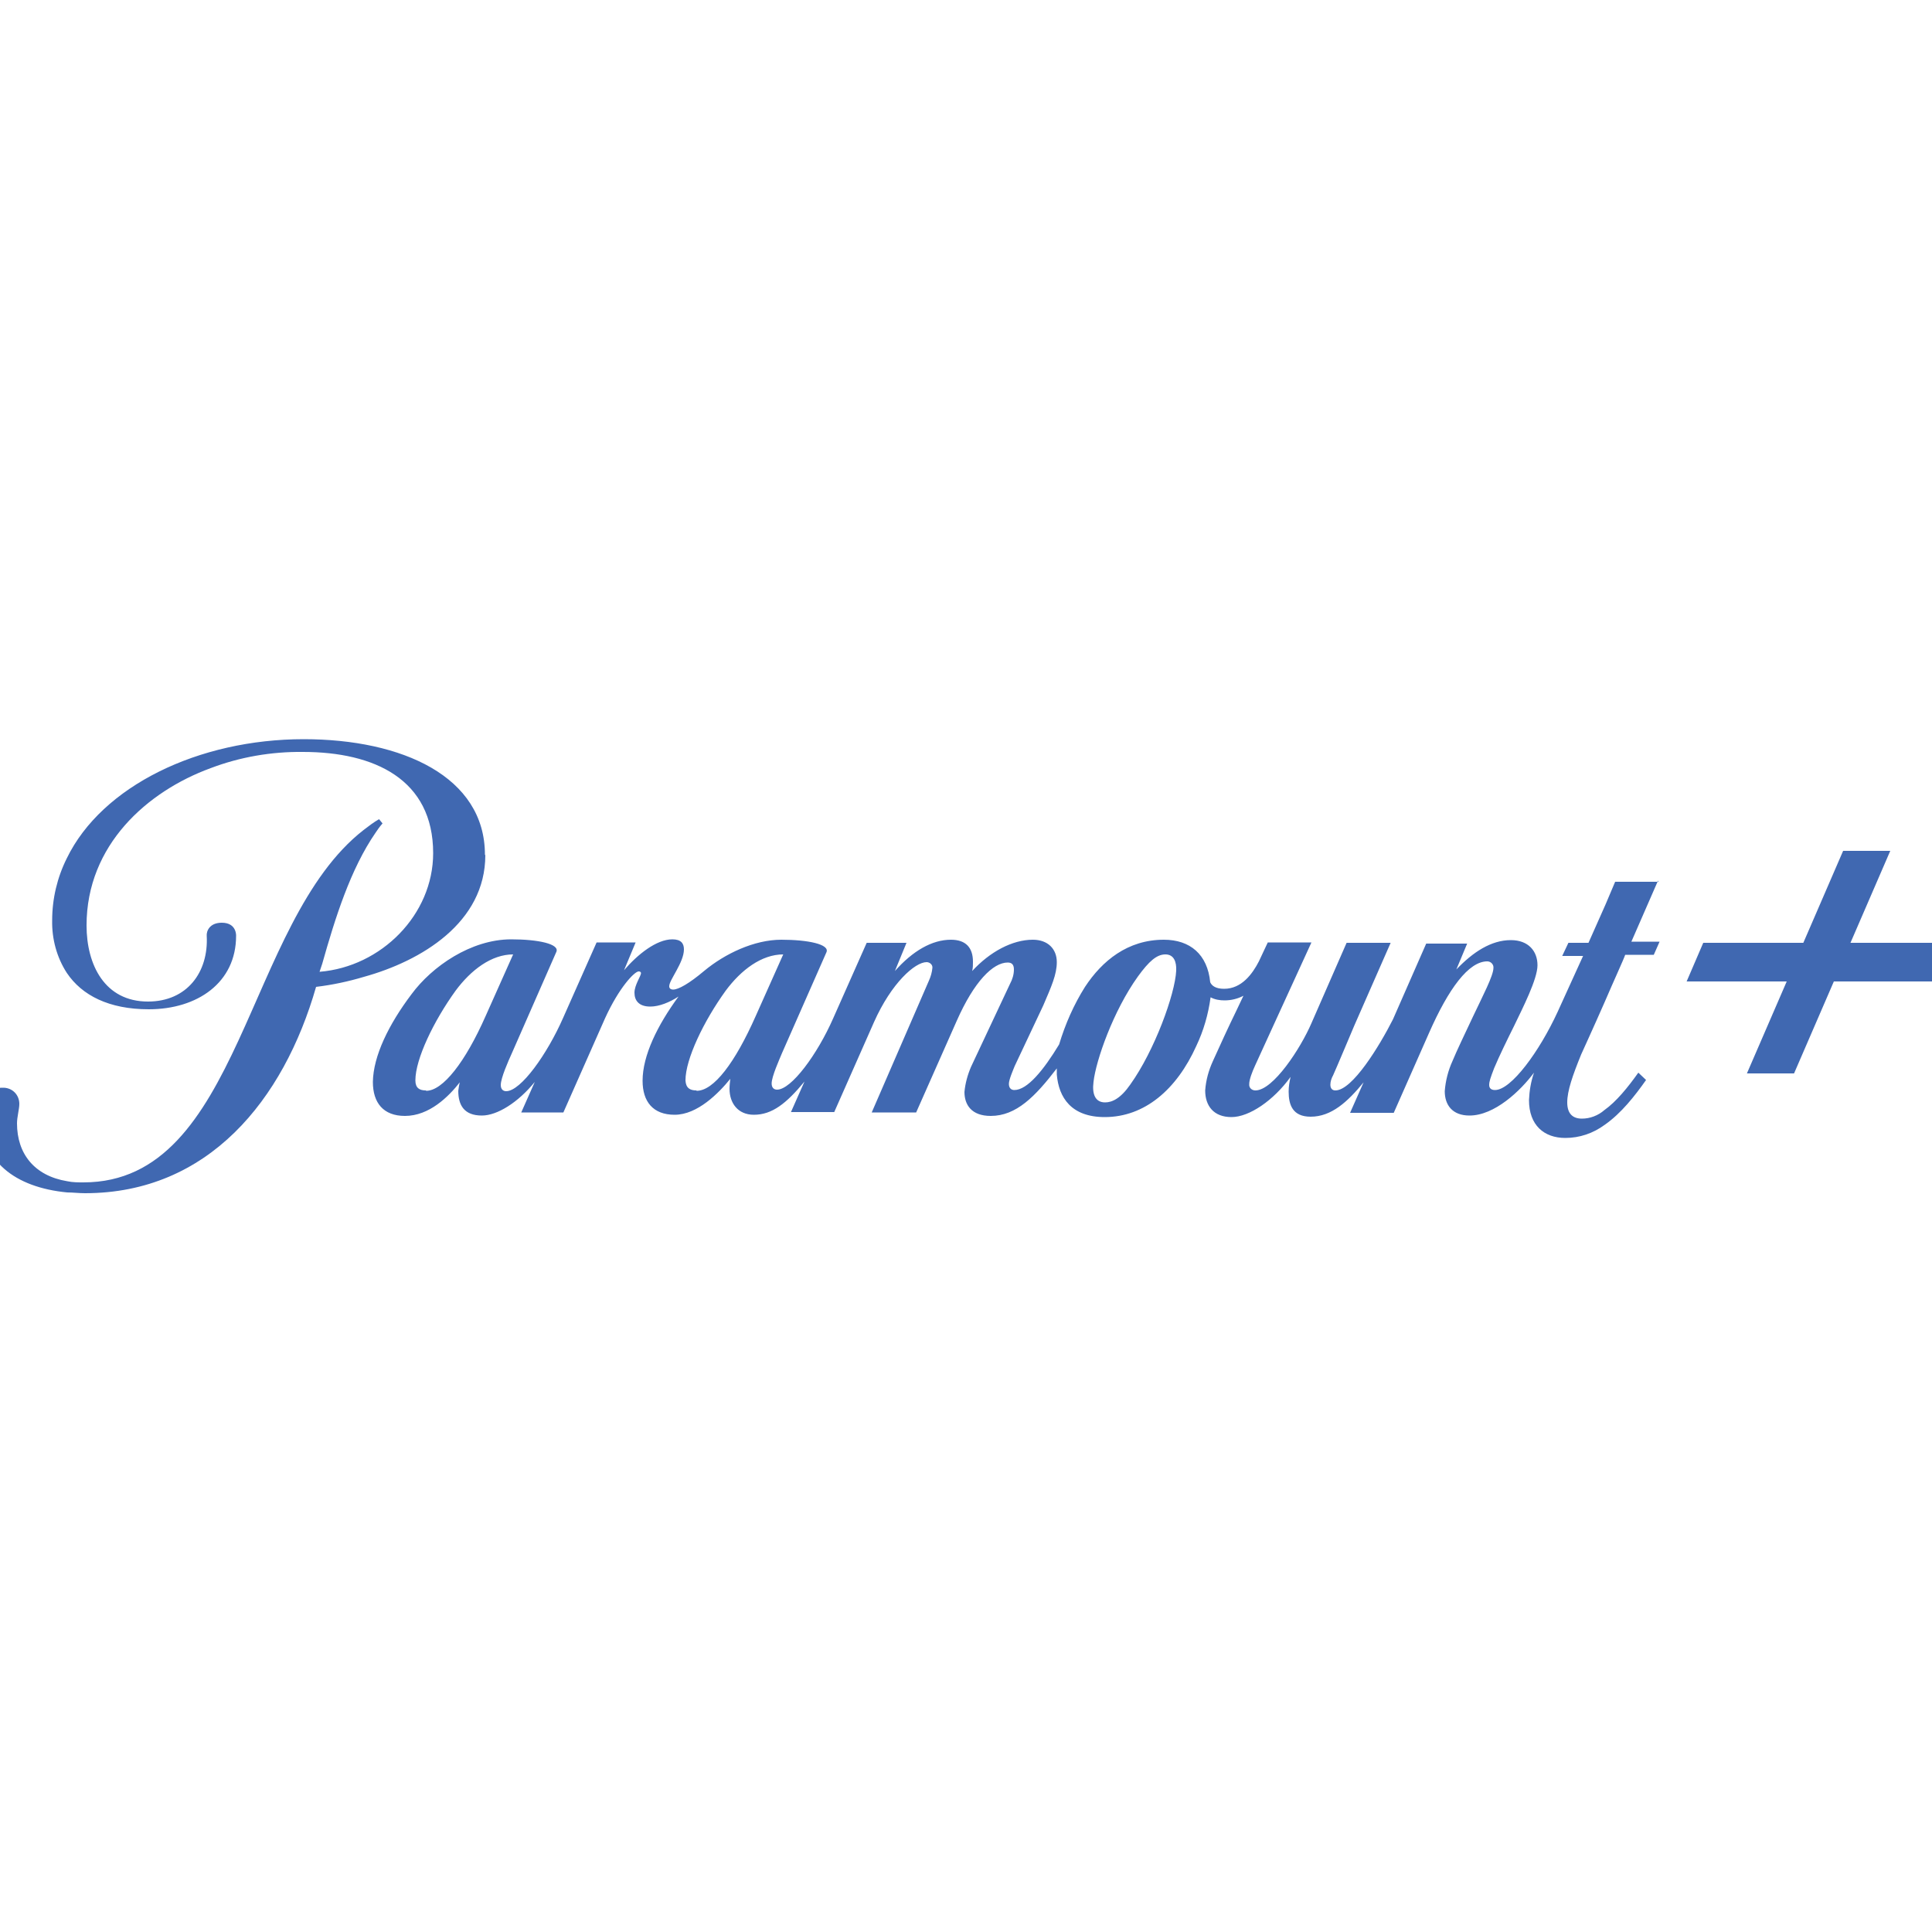
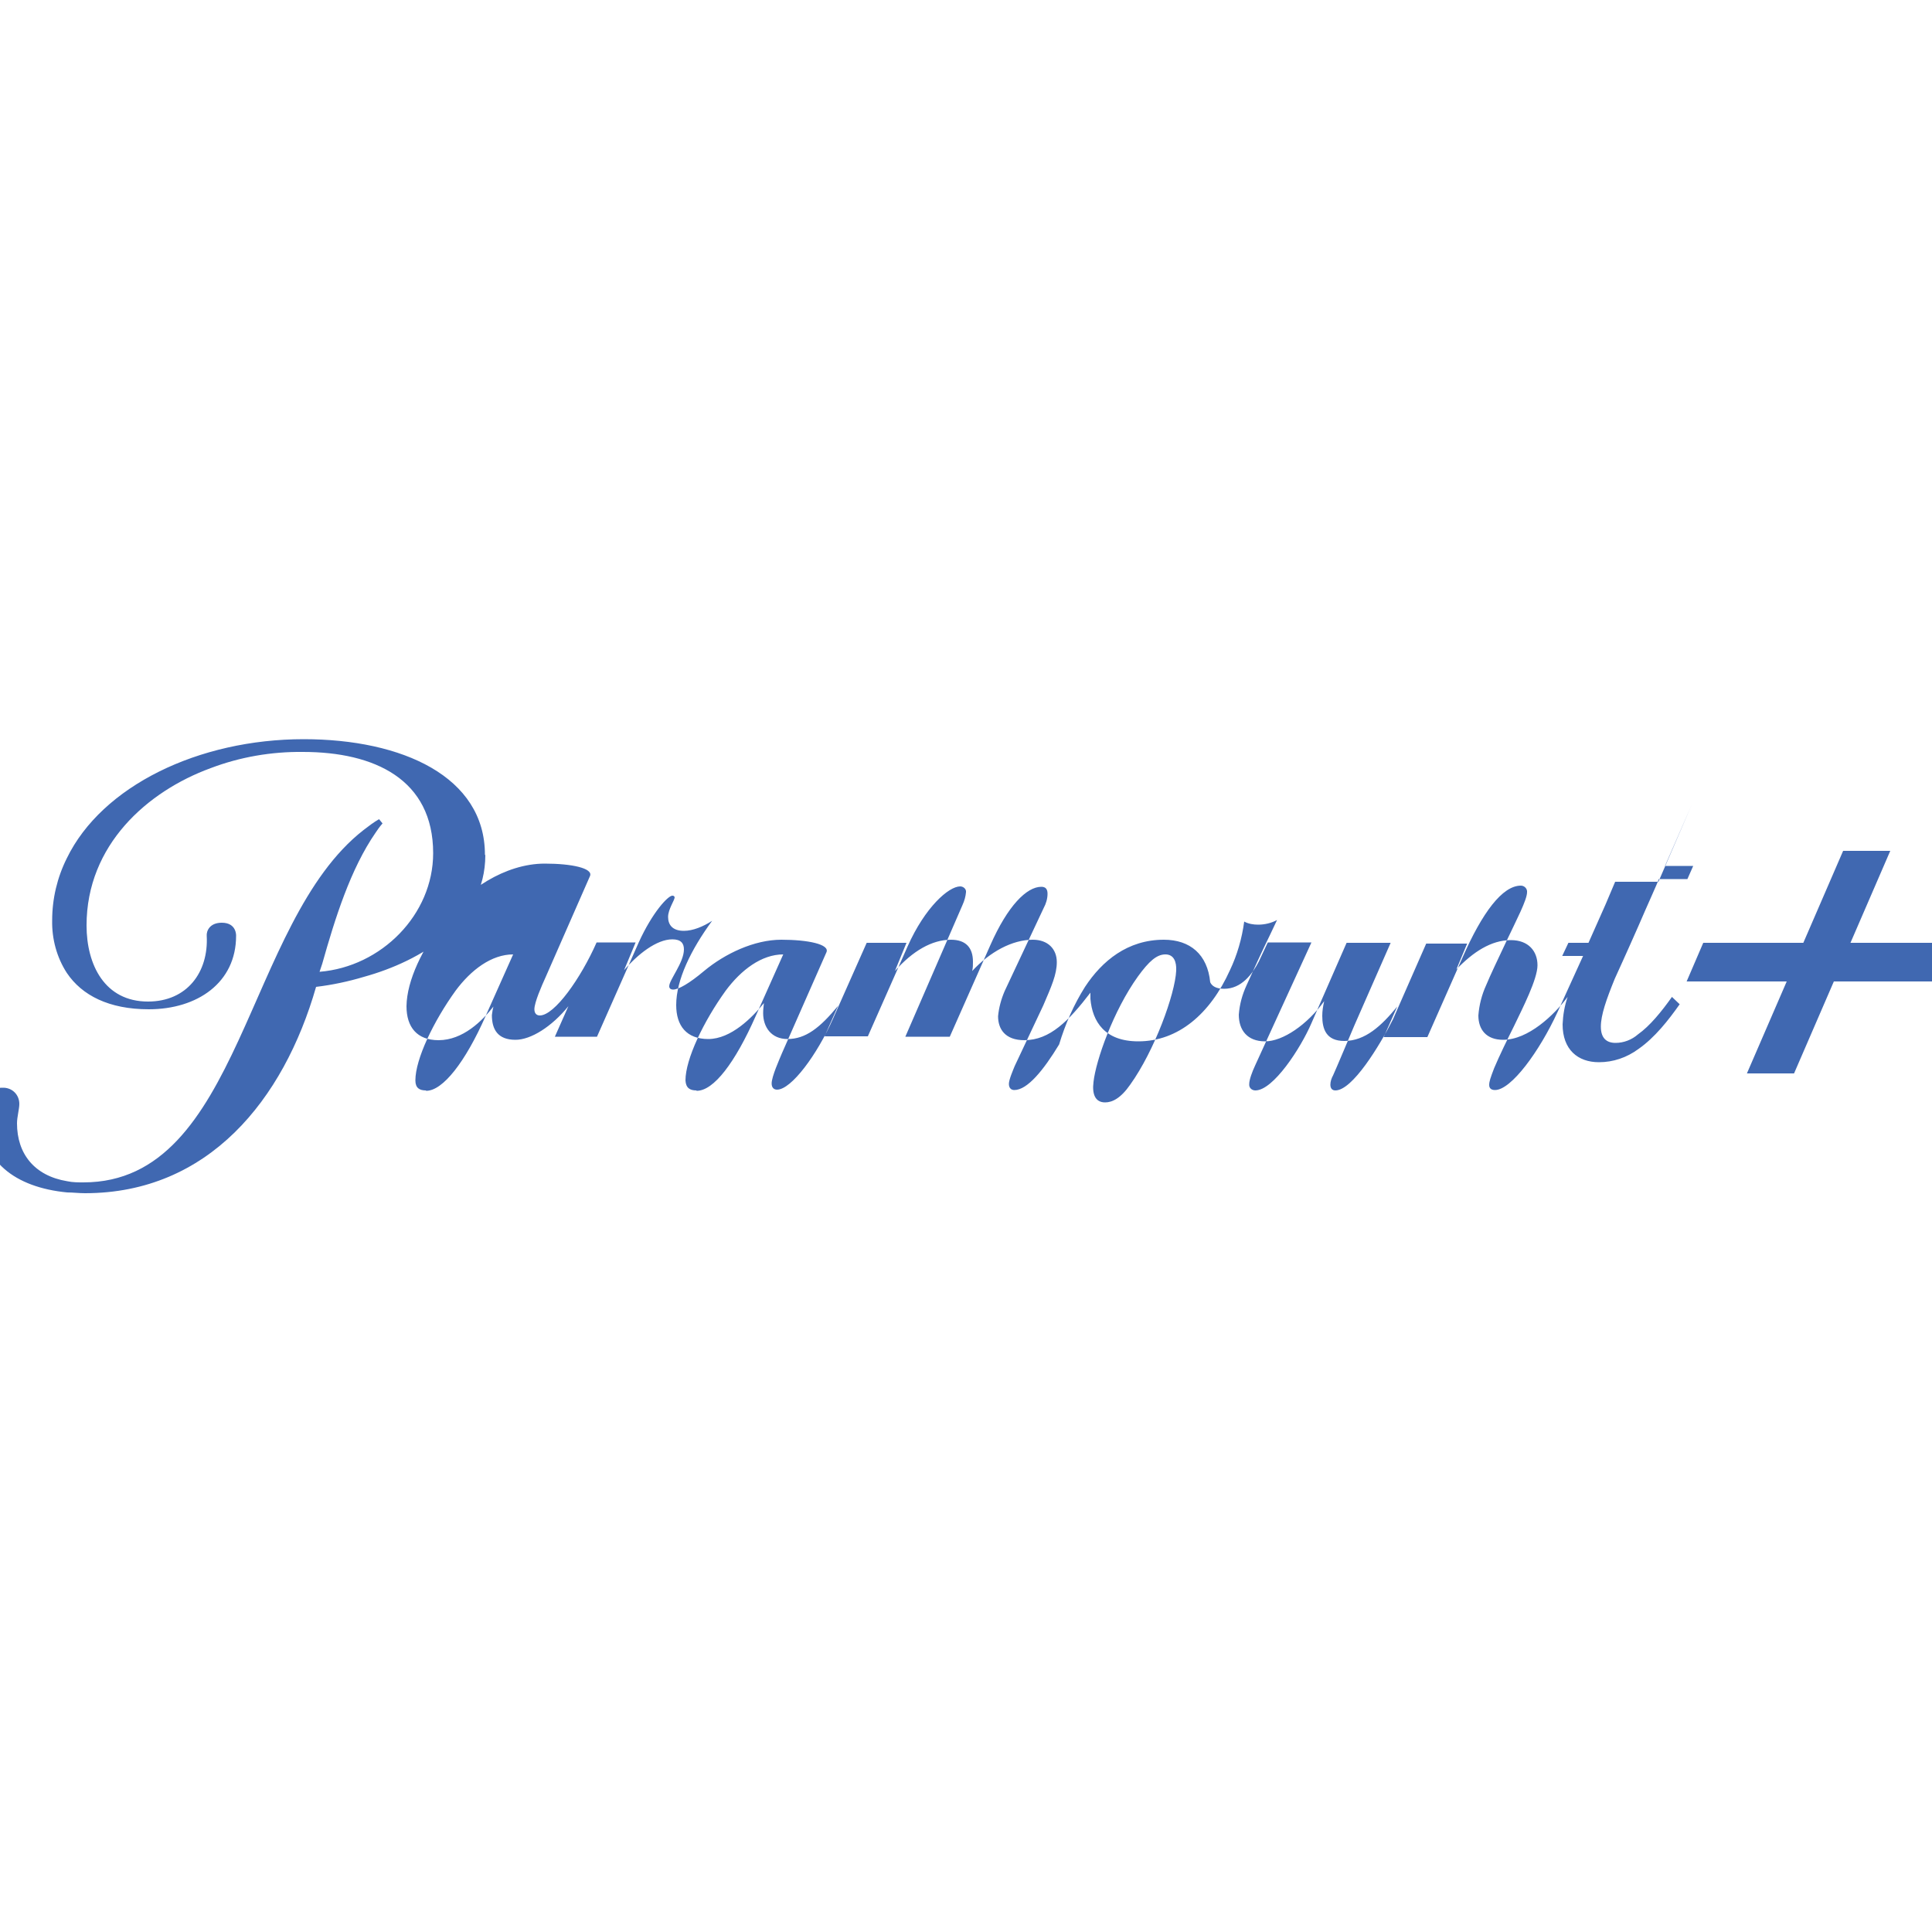
<svg xmlns="http://www.w3.org/2000/svg" id="Layer_1" viewBox="0 0 50 50">
  <defs>
    <style>
      .cls-1 {
        fill: #4068b1;
      }
    </style>
  </defs>
-   <path class="cls-1" d="M12.55,22.12c0-2.02-2.14-2.99-4.69-2.99-2.72,0-5.22,1.21-6.13,3.08-.25.5-.38,1.05-.38,1.61-.01.48.12.96.38,1.36.39.58,1.09.94,2.12.94,1.26,0,2.26-.69,2.26-1.9,0,0,.02-.34-.37-.34-.32,0-.4.22-.39.34.05.94-.51,1.7-1.52,1.7-1.12,0-1.59-.95-1.59-1.97,0-2.08,1.57-3.47,3.21-4.07.76-.29,1.58-.43,2.39-.42,1.85,0,3.37.71,3.37,2.62,0,1.59-1.34,2.94-2.94,3.07l.07-.21c.33-1.17.73-2.45,1.38-3.39.04-.06.1-.15.18-.24l-.09-.11c-.14.08-.27.18-.4.28-3.07,2.39-3.16,9.12-7.25,9.12-.14,0-.28,0-.42-.03-.85-.14-1.3-.71-1.3-1.5,0-.16.06-.37.06-.5,0-.23-.17-.41-.4-.42h-.05c-.36,0-.51.29-.52.7-.03,1.19.85,1.88,2.21,2.01.15,0,.3.02.46.02,3.19,0,5.14-2.41,5.98-5.34.42-.05.84-.14,1.24-.26,1.48-.41,3.14-1.4,3.14-3.15ZM42.92,22.82h-1.12l-.25.59-.44.99h-.52l-.16.34h.54l-.66,1.45c-.47,1.02-1.2,2.02-1.62,2.02-.09,0-.15-.04-.15-.13s.03-.18.13-.44c.13-.31.35-.76.51-1.08.23-.48.61-1.22.61-1.58s-.23-.65-.69-.65c-.51,0-.98.31-1.41.76l.28-.67h-1.06l-.86,1.96c-.35.69-1.05,1.84-1.49,1.84-.09,0-.13-.06-.13-.15,0-.08.03-.17.07-.24.04-.08.55-1.29.55-1.29l.94-2.14h-1.14l-.91,2.08c-.28.65-.99,1.74-1.45,1.74-.08,0-.15-.05-.16-.13h0v-.04c0-.11.08-.32.15-.47l.48-1.05.98-2.14h-1.13l-.23.49c-.17.33-.45.71-.9.71-.22,0-.32-.08-.36-.17-.07-.72-.52-1.1-1.2-1.1-.94,0-1.6.55-2.04,1.22-.29.46-.51.96-.67,1.49-.4.66-.82,1.18-1.16,1.18-.08,0-.14-.05-.14-.16s.11-.36.15-.46l.74-1.57c.21-.49.35-.8.35-1.12,0-.34-.23-.58-.62-.58-.53,0-1.11.31-1.57.81.02-.08.02-.16.02-.24,0-.37-.19-.57-.57-.57-.49,0-.99.29-1.45.81l.3-.73h-1.03l-.87,1.96c-.41.93-1.08,1.84-1.45,1.84-.08,0-.14-.05-.14-.16,0-.18.2-.62.27-.79l1.15-2.61c.08-.2-.47-.32-1.17-.32s-1.46.36-2,.81c-.38.32-.66.48-.8.48-.05,0-.09-.02-.1-.07,0,0,0-.01,0-.02,0-.16.38-.61.38-.95,0-.16-.08-.26-.3-.26-.41,0-.9.39-1.25.8l.3-.72h-1.01l-.87,1.96c-.41.93-1.09,1.89-1.47,1.89-.08,0-.14-.05-.14-.16,0-.18.19-.61.29-.83l1.15-2.62c.08-.2-.47-.32-1.17-.32-1.04,0-2.05.7-2.58,1.42-.59.78-.99,1.6-1,2.27,0,.54.27.88.83.88.63,0,1.13-.5,1.42-.87-.02.07-.03.15-.04.22,0,.37.15.64.61.64.4,0,.94-.34,1.37-.87l-.35.79h1.09l1.08-2.44c.36-.79.76-1.21.87-1.21.03,0,.05.01.06.04,0,0,0,0,0,0,0,.08-.17.31-.17.51s.11.36.41.36c.23,0,.5-.11.73-.26-.55.75-.93,1.53-.93,2.18,0,.54.27.88.83.88.59,0,1.14-.56,1.44-.93-.01.09-.02.17-.02.26,0,.36.21.67.63.67.47,0,.84-.29,1.31-.86l-.35.79h1.12l1.03-2.33c.45-1.01,1.06-1.55,1.36-1.55.07,0,.14.05.15.12,0,0,0,0,0,0v.03c-.01.11-.04.22-.09.33l-1.48,3.41h1.15l1.05-2.37c.45-1.02.94-1.51,1.32-1.51.11,0,.16.06.16.18,0,.13-.04.26-.1.37l-1.01,2.15c-.09.21-.15.43-.17.65,0,.33.18.62.68.62.66,0,1.15-.5,1.71-1.23v.16c.05.59.37,1.1,1.24,1.1,1.03,0,1.86-.71,2.37-1.84.19-.4.31-.82.37-1.26.11.06.24.08.36.08.17,0,.34-.04.49-.12l-.18.38c-.21.43-.43.91-.61,1.31-.11.24-.18.49-.2.76,0,.4.22.69.68.69s1.09-.43,1.53-1.04h0c-.03.13-.05.25-.05.38,0,.34.1.65.57.65.54,0,.96-.39,1.37-.89l-.35.79h1.13l.91-2.06c.51-1.16,1.03-1.86,1.51-1.86.08,0,.15.06.16.14v.03c0,.2-.28.73-.53,1.26-.23.49-.41.86-.53,1.15-.11.24-.18.51-.2.78,0,.36.2.63.64.63.65,0,1.32-.64,1.67-1.11-.08.23-.12.47-.13.71,0,.65.39.98.94.98.37,0,.72-.12,1.02-.34.43-.3.78-.75,1.07-1.16l-.2-.19c-.27.38-.57.75-.88.97-.16.14-.37.22-.58.22-.23,0-.38-.12-.38-.42s.14-.7.36-1.24c0,0,.32-.7.61-1.36.24-.56.49-1.1.53-1.22h.74l.15-.34h-.73l.69-1.58ZM11.02,28.22c-.16,0-.27-.06-.27-.26,0-.55.47-1.53,1.04-2.32.4-.54.93-.94,1.49-.94l-.71,1.59c-.53,1.2-1.11,1.94-1.54,1.94ZM18.02,28.22c-.16,0-.27-.06-.28-.26,0-.55.47-1.53,1.04-2.32.4-.54.93-.94,1.49-.94l-.71,1.59c-.54,1.22-1.09,1.94-1.53,1.94h0ZM30.44,25.12c-.03.61-.56,2.07-1.19,2.95-.25.36-.47.46-.65.46-.26,0-.34-.22-.3-.53.06-.55.51-1.84,1.15-2.73.29-.4.49-.57.71-.57.22,0,.29.19.28.42ZM47.89,24.4l1.03-2.38h-1.22l-1.03,2.38h-2.59l-.43,1h2.59l-1.03,2.38h1.22l1.03-2.38h2.59l.43-1h-2.59Z" />
+   <path class="cls-1" d="M12.55,22.12c0-2.02-2.14-2.99-4.69-2.99-2.72,0-5.22,1.21-6.13,3.08-.25.5-.38,1.05-.38,1.61-.01.48.12.96.38,1.36.39.58,1.09.94,2.12.94,1.26,0,2.26-.69,2.26-1.9,0,0,.02-.34-.37-.34-.32,0-.4.22-.39.34.05.94-.51,1.7-1.52,1.7-1.12,0-1.59-.95-1.59-1.97,0-2.08,1.57-3.47,3.21-4.07.76-.29,1.58-.43,2.39-.42,1.85,0,3.37.71,3.37,2.62,0,1.59-1.34,2.94-2.94,3.07l.07-.21c.33-1.17.73-2.45,1.38-3.39.04-.06.1-.15.18-.24l-.09-.11c-.14.08-.27.18-.4.28-3.07,2.39-3.16,9.12-7.25,9.12-.14,0-.28,0-.42-.03-.85-.14-1.3-.71-1.3-1.5,0-.16.06-.37.06-.5,0-.23-.17-.41-.4-.42h-.05c-.36,0-.51.29-.52.7-.03,1.19.85,1.88,2.21,2.01.15,0,.3.02.46.02,3.19,0,5.14-2.41,5.98-5.34.42-.05.84-.14,1.24-.26,1.48-.41,3.14-1.4,3.14-3.15ZM42.92,22.82h-1.12l-.25.59-.44.99h-.52l-.16.34h.54l-.66,1.45c-.47,1.02-1.2,2.02-1.62,2.02-.09,0-.15-.04-.15-.13s.03-.18.13-.44c.13-.31.35-.76.51-1.08.23-.48.61-1.22.61-1.58s-.23-.65-.69-.65c-.51,0-.98.31-1.41.76l.28-.67h-1.06l-.86,1.96c-.35.69-1.05,1.84-1.49,1.84-.09,0-.13-.06-.13-.15,0-.08.03-.17.07-.24.04-.08.55-1.29.55-1.29l.94-2.14h-1.14l-.91,2.08c-.28.65-.99,1.74-1.45,1.74-.08,0-.15-.05-.16-.13h0v-.04c0-.11.08-.32.15-.47l.48-1.05.98-2.14h-1.13l-.23.49c-.17.33-.45.71-.9.71-.22,0-.32-.08-.36-.17-.07-.72-.52-1.1-1.2-1.1-.94,0-1.6.55-2.04,1.22-.29.46-.51.96-.67,1.49-.4.66-.82,1.18-1.16,1.18-.08,0-.14-.05-.14-.16s.11-.36.15-.46l.74-1.57c.21-.49.35-.8.35-1.12,0-.34-.23-.58-.62-.58-.53,0-1.11.31-1.57.81.02-.08.02-.16.02-.24,0-.37-.19-.57-.57-.57-.49,0-.99.29-1.45.81l.3-.73h-1.03l-.87,1.96c-.41.93-1.08,1.84-1.45,1.84-.08,0-.14-.05-.14-.16,0-.18.2-.62.27-.79l1.15-2.61c.08-.2-.47-.32-1.17-.32s-1.46.36-2,.81c-.38.32-.66.48-.8.48-.05,0-.09-.02-.1-.07,0,0,0-.01,0-.02,0-.16.38-.61.38-.95,0-.16-.08-.26-.3-.26-.41,0-.9.39-1.25.8l.3-.72h-1.01c-.41.93-1.09,1.89-1.47,1.89-.08,0-.14-.05-.14-.16,0-.18.19-.61.29-.83l1.15-2.62c.08-.2-.47-.32-1.17-.32-1.04,0-2.05.7-2.58,1.42-.59.78-.99,1.6-1,2.27,0,.54.27.88.83.88.63,0,1.13-.5,1.42-.87-.02.07-.03.15-.04.22,0,.37.15.64.61.64.4,0,.94-.34,1.37-.87l-.35.79h1.09l1.08-2.44c.36-.79.76-1.21.87-1.21.03,0,.05.01.06.04,0,0,0,0,0,0,0,.08-.17.31-.17.51s.11.36.41.36c.23,0,.5-.11.73-.26-.55.75-.93,1.53-.93,2.18,0,.54.27.88.83.88.59,0,1.14-.56,1.44-.93-.01.09-.02.17-.02.26,0,.36.21.67.63.67.47,0,.84-.29,1.31-.86l-.35.79h1.12l1.03-2.33c.45-1.01,1.06-1.55,1.36-1.55.07,0,.14.05.15.12,0,0,0,0,0,0v.03c-.01.11-.04.22-.09.33l-1.48,3.41h1.15l1.05-2.37c.45-1.02.94-1.51,1.32-1.51.11,0,.16.06.16.18,0,.13-.04.26-.1.37l-1.01,2.15c-.09.21-.15.43-.17.65,0,.33.18.62.68.62.66,0,1.15-.5,1.71-1.23v.16c.05.59.37,1.1,1.24,1.1,1.03,0,1.86-.71,2.37-1.84.19-.4.31-.82.37-1.26.11.06.24.08.36.08.17,0,.34-.04.49-.12l-.18.38c-.21.43-.43.91-.61,1.31-.11.24-.18.49-.2.76,0,.4.22.69.68.69s1.09-.43,1.53-1.04h0c-.03.13-.05.25-.05.38,0,.34.1.65.57.65.54,0,.96-.39,1.37-.89l-.35.79h1.13l.91-2.06c.51-1.16,1.03-1.86,1.51-1.86.08,0,.15.06.16.14v.03c0,.2-.28.73-.53,1.26-.23.49-.41.86-.53,1.15-.11.24-.18.51-.2.78,0,.36.2.63.64.63.65,0,1.32-.64,1.67-1.11-.08.23-.12.47-.13.71,0,.65.39.98.94.98.37,0,.72-.12,1.02-.34.43-.3.78-.75,1.07-1.16l-.2-.19c-.27.38-.57.75-.88.97-.16.14-.37.22-.58.22-.23,0-.38-.12-.38-.42s.14-.7.36-1.24c0,0,.32-.7.61-1.36.24-.56.49-1.1.53-1.22h.74l.15-.34h-.73l.69-1.58ZM11.02,28.22c-.16,0-.27-.06-.27-.26,0-.55.47-1.53,1.04-2.32.4-.54.93-.94,1.49-.94l-.71,1.59c-.53,1.2-1.11,1.94-1.54,1.94ZM18.02,28.22c-.16,0-.27-.06-.28-.26,0-.55.47-1.53,1.04-2.32.4-.54.93-.94,1.49-.94l-.71,1.59c-.54,1.22-1.09,1.94-1.53,1.94h0ZM30.44,25.12c-.03.61-.56,2.07-1.19,2.95-.25.36-.47.46-.65.46-.26,0-.34-.22-.3-.53.06-.55.51-1.84,1.15-2.73.29-.4.49-.57.71-.57.22,0,.29.19.28.42ZM47.89,24.4l1.03-2.38h-1.22l-1.03,2.38h-2.59l-.43,1h2.59l-1.03,2.38h1.22l1.03-2.38h2.59l.43-1h-2.59Z" />
</svg>